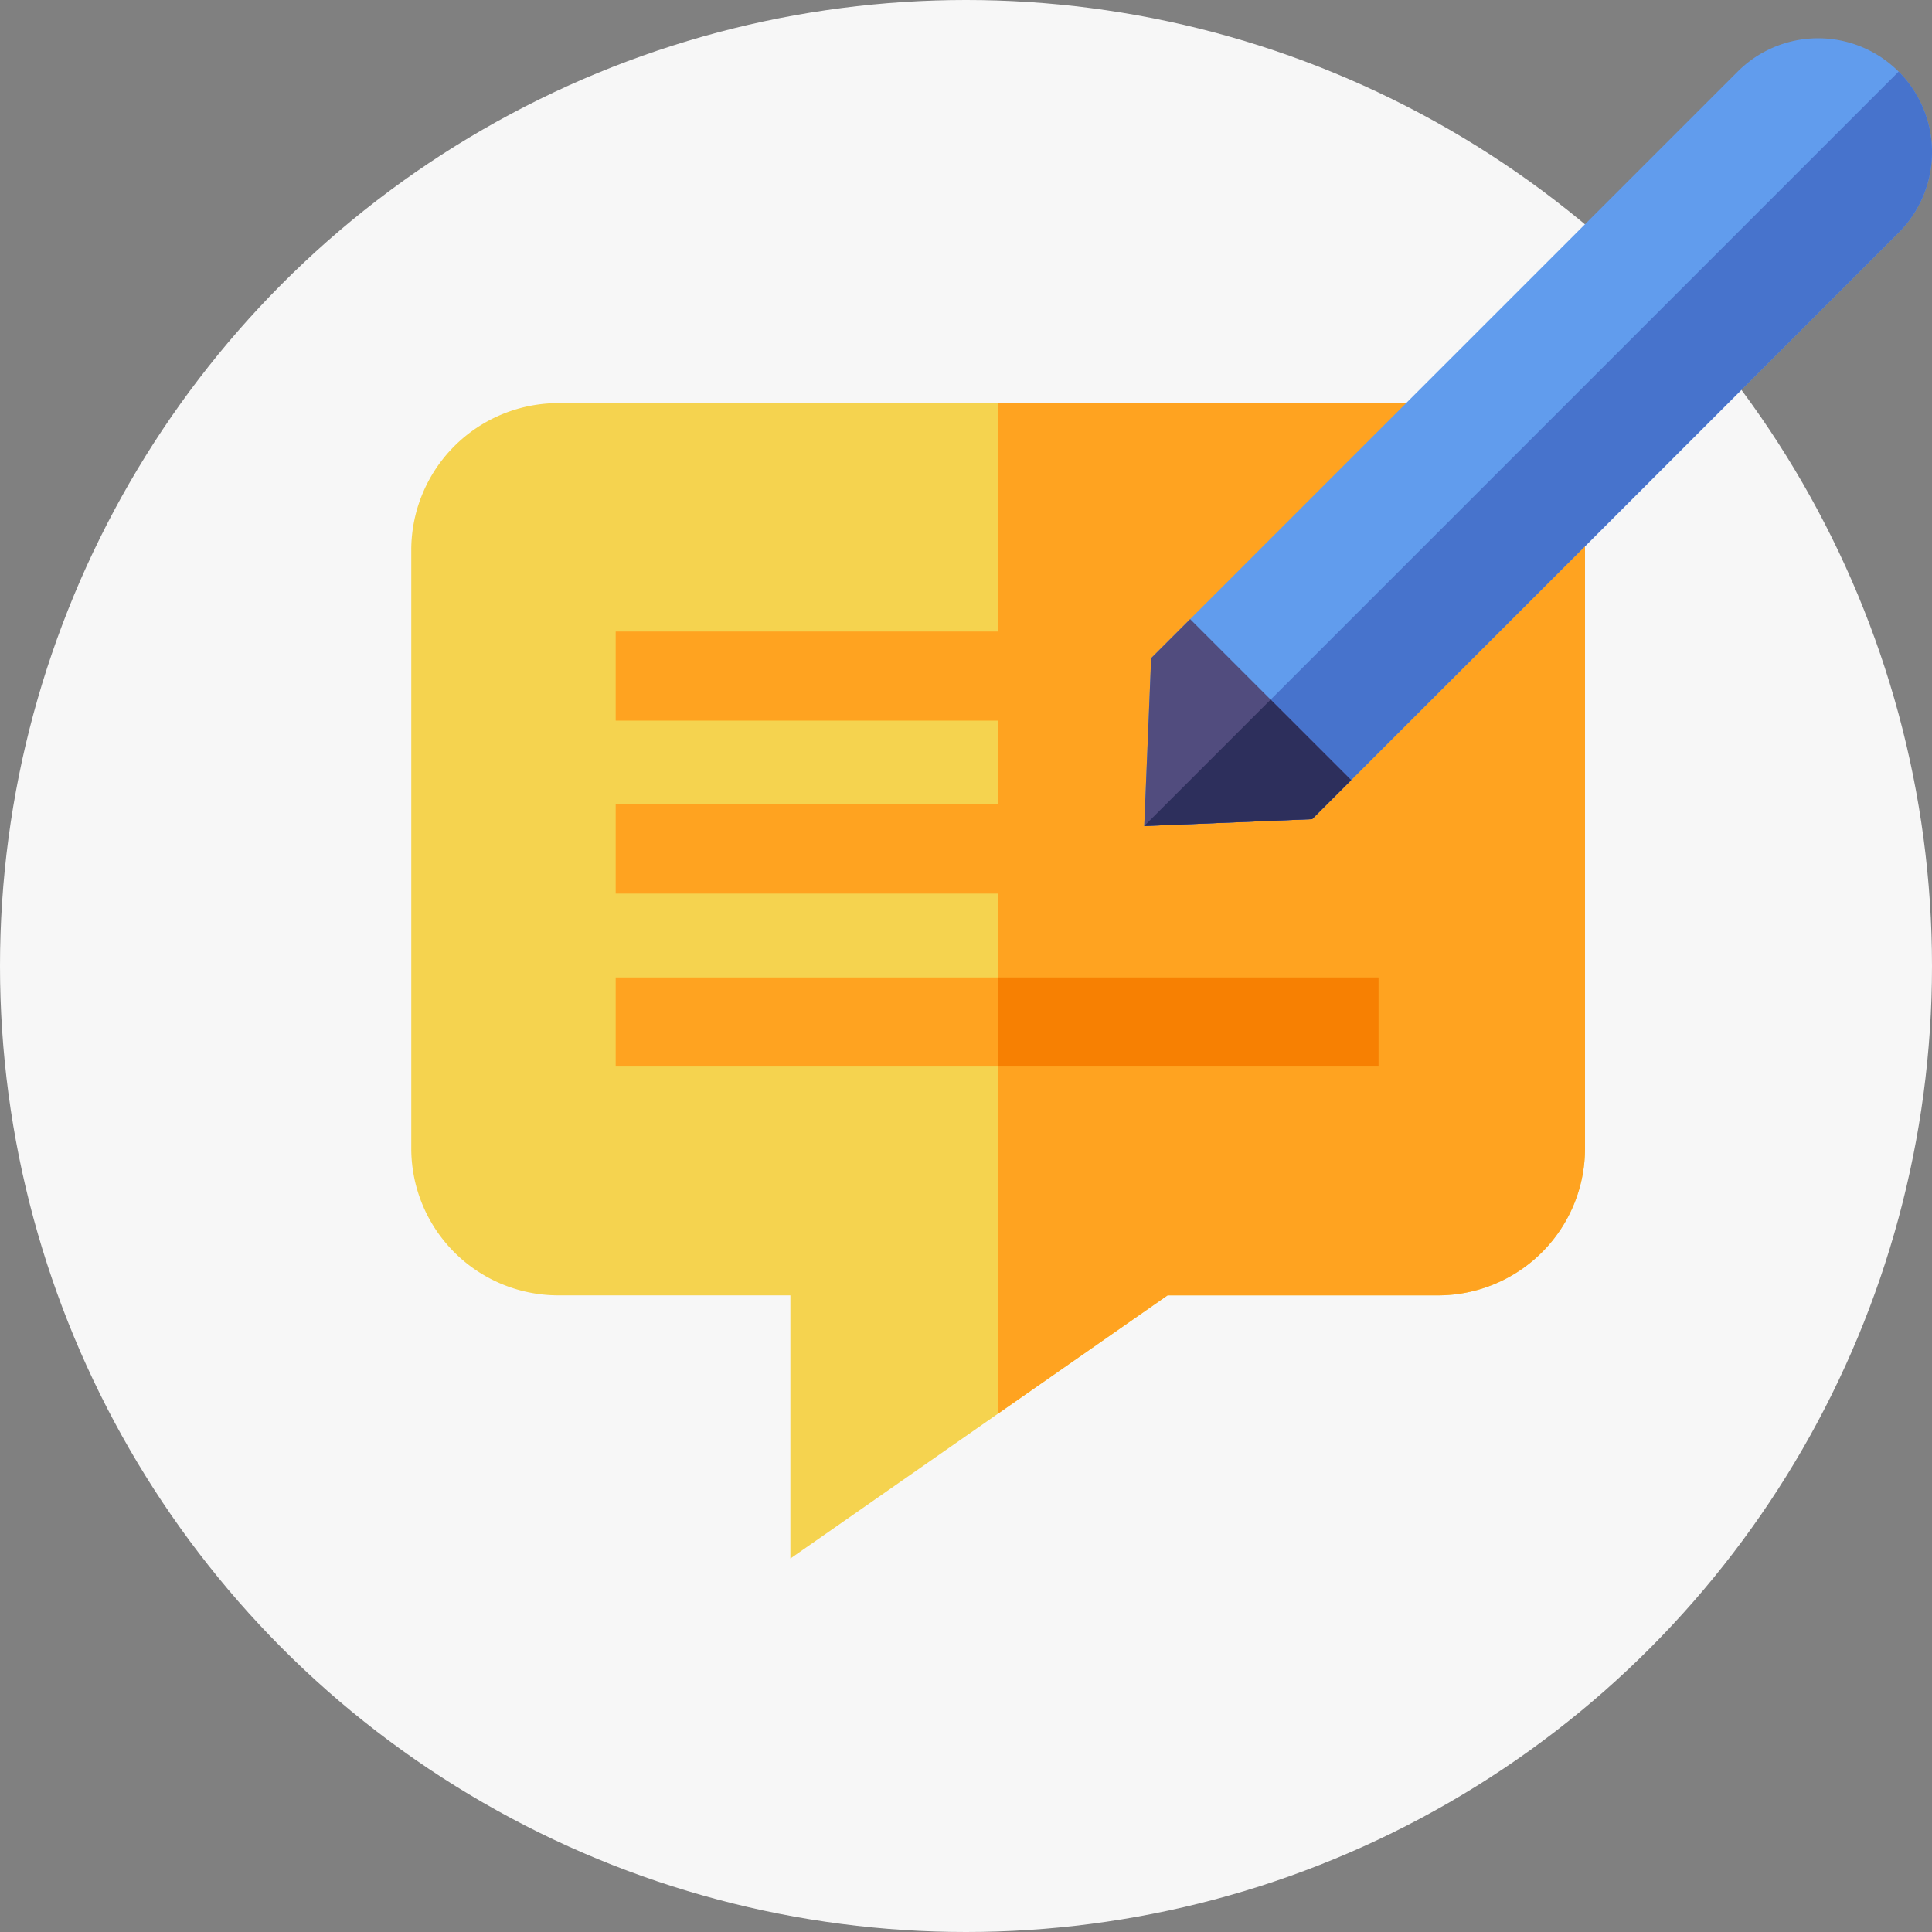
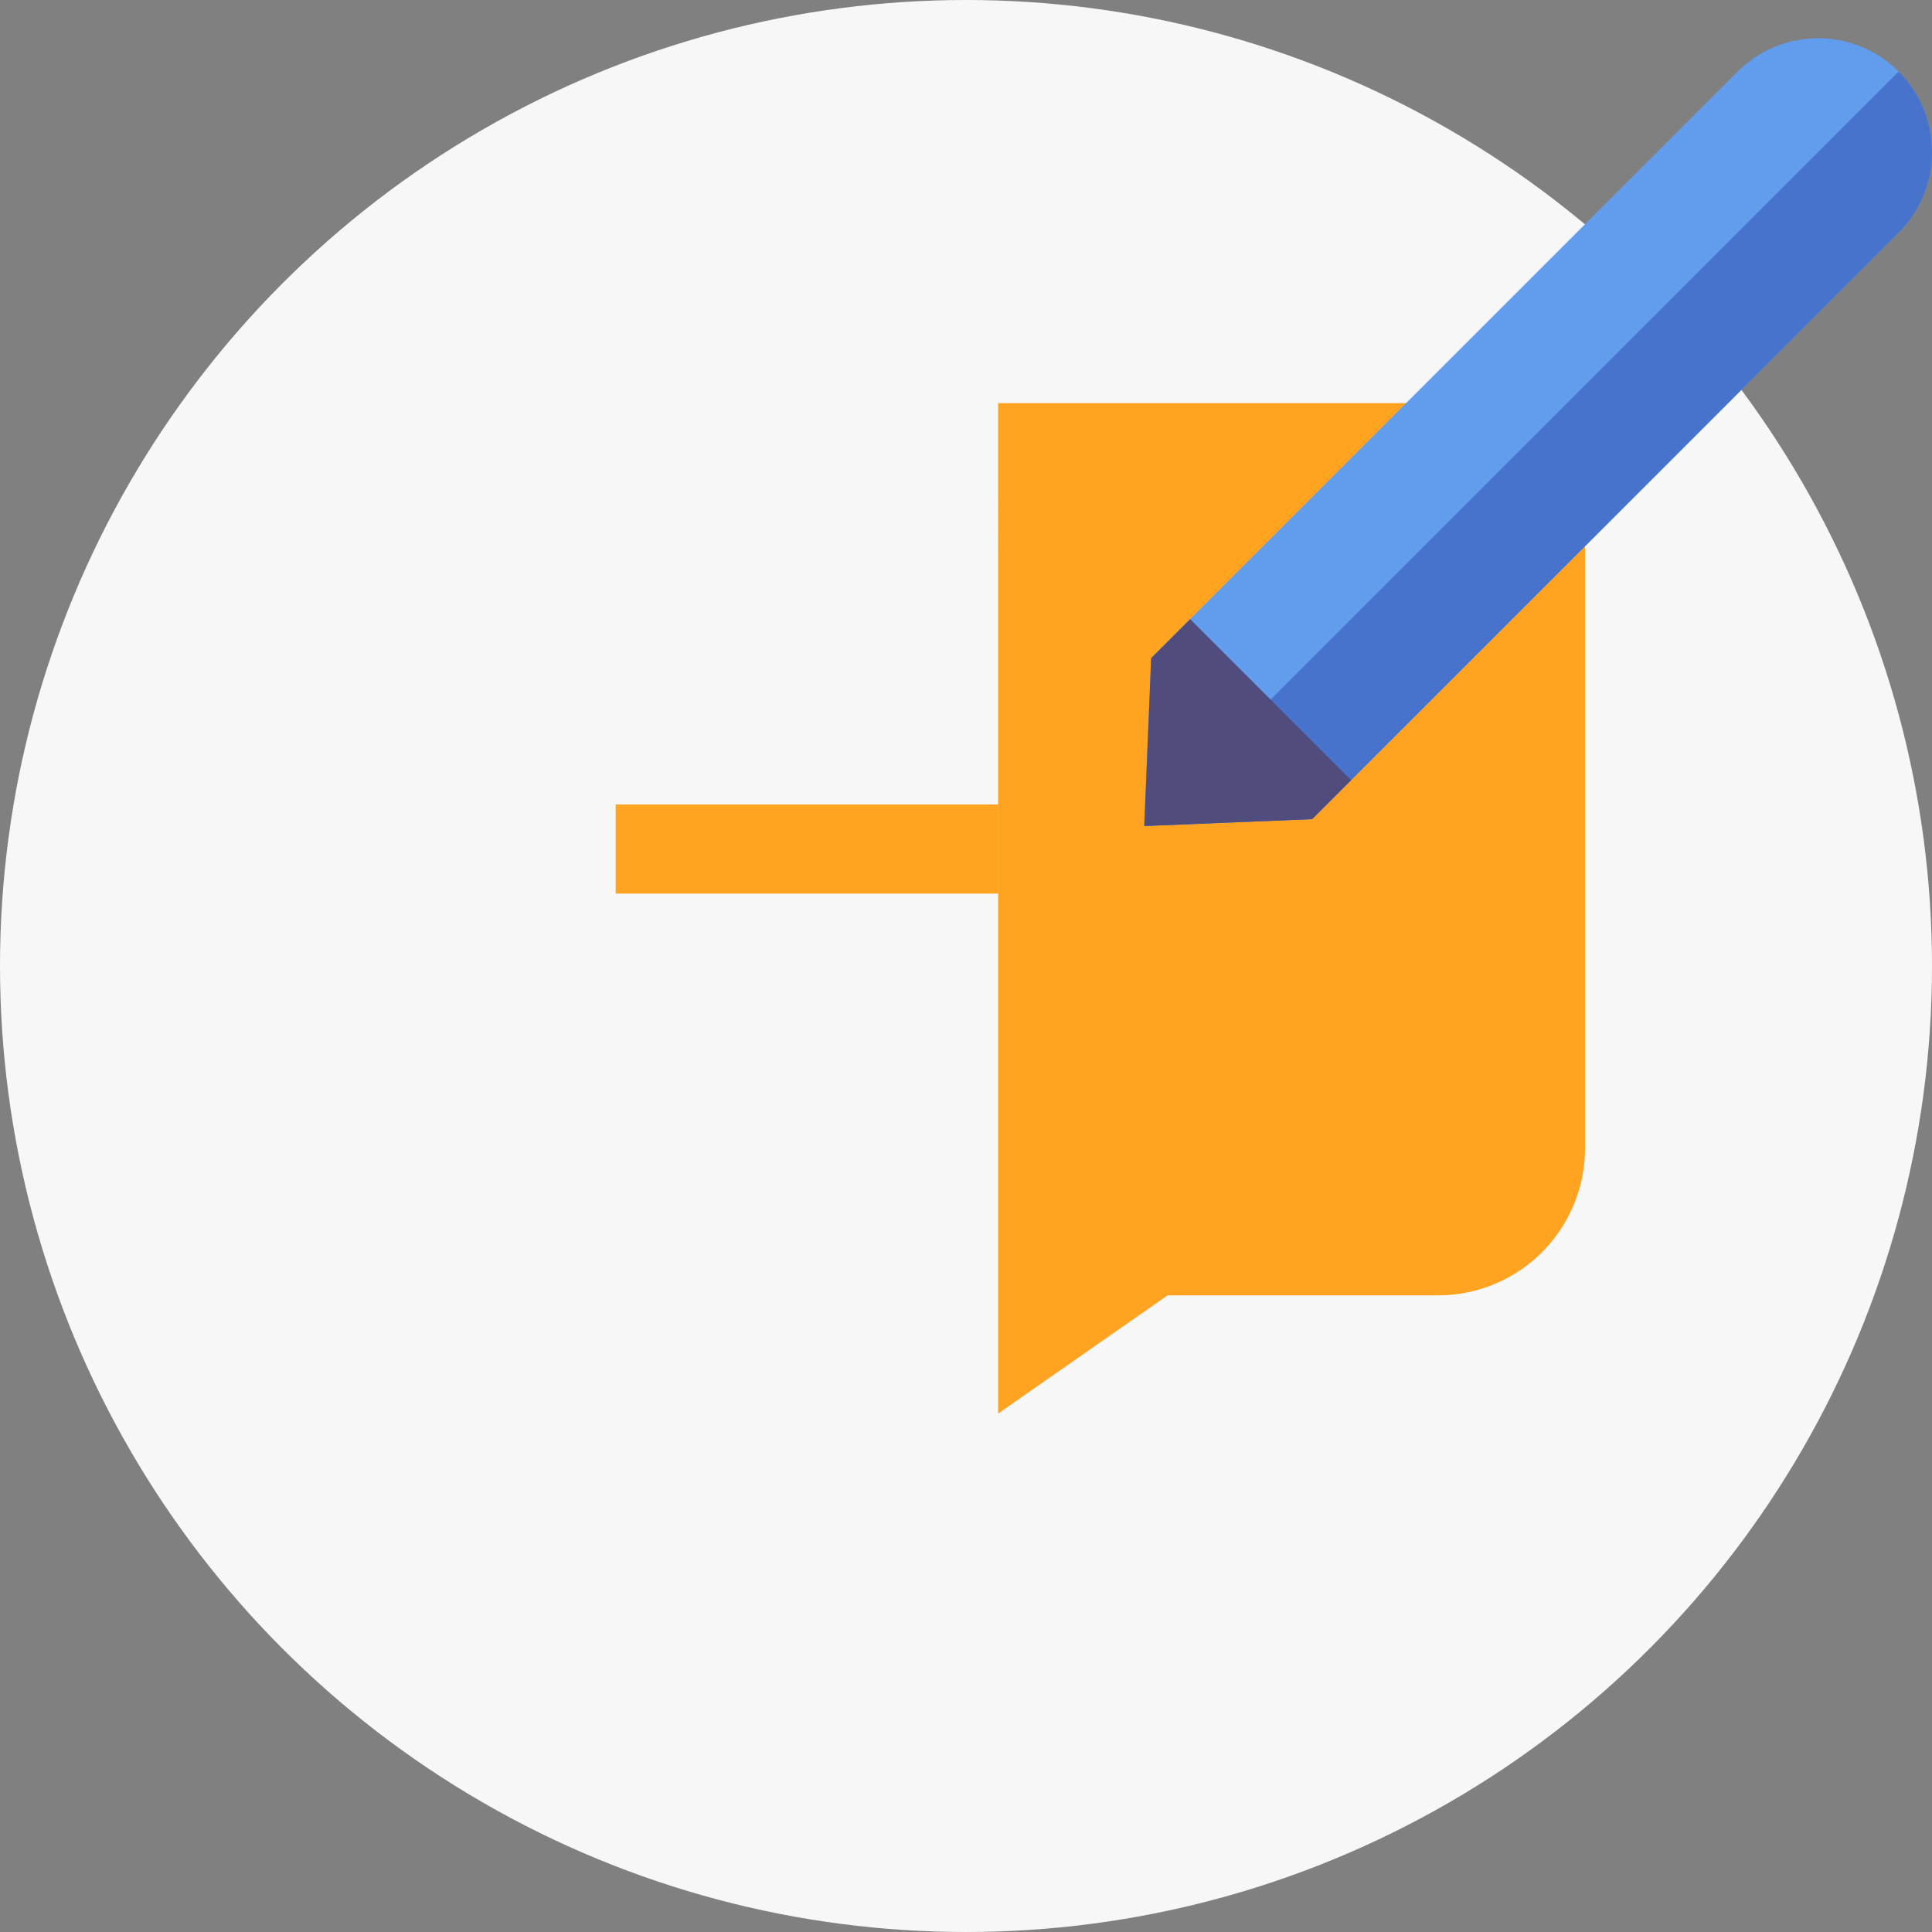
<svg xmlns="http://www.w3.org/2000/svg" width="202" height="202" viewBox="0 0 202 202">
  <rect x="0" y="0" width="202" height="202" fill="#808080" stroke="none" />
  <g id="Group_135462" data-name="Group 135462" transform="translate(-139 -1310)">
    <g id="Group_135385" data-name="Group 135385" transform="translate(8 659)">
      <circle id="Ellipse_15500" data-name="Ellipse 15500" cx="101" cy="101" r="101" transform="translate(131 651)" fill="#f7f7f7" />
    </g>
    <g id="corrections" transform="translate(182 1313.92)">
      <g id="Group_135461" data-name="Group 135461" transform="translate(0 0.08)">
-         <path id="Path_505710" data-name="Path 505710" d="M122.72,138.279V200.86a15.371,15.371,0,0,1-15.353,15.353H79.08l-17.72,12.36L39.638,243.727V216.213H15.353A15.371,15.371,0,0,1,0,200.86V138.279a15.369,15.369,0,0,1,15.353-15.353h92.014a15.369,15.369,0,0,1,15.353,15.353Z" transform="translate(0 -84.777)" fill="#f5d34f" />
        <path id="Path_505711" data-name="Path 505711" d="M258.95,138.279V200.86A15.371,15.371,0,0,1,243.6,216.213H215.31l-17.72,12.36V122.926H243.6A15.369,15.369,0,0,1,258.95,138.279Z" transform="translate(-136.23 -84.777)" fill="#ffa320" />
        <path id="Path_505712" data-name="Path 505712" d="M325.655,20.4,264.333,81.723l-17.556.722.722-17.556L308.821,3.567A11.9,11.9,0,1,1,325.655,20.4Z" transform="translate(-170.142 -0.08)" fill="#619ced" />
        <g id="Group_135460" data-name="Group 135460" transform="translate(21.372 62.03)">
-           <path id="Path_505713" data-name="Path 505713" d="M68.82,199.826h39.989v9.316H68.82Z" transform="translate(-68.82 -199.826)" fill="#ffa320" />
          <path id="Path_505714" data-name="Path 505714" d="M68.82,258.056h39.989v9.316H68.82Z" transform="translate(-68.82 -239.973)" fill="#ffa320" />
-           <path id="Path_505715" data-name="Path 505715" d="M68.82,316.286h79.763V325.6H68.82Z" transform="translate(-68.82 -280.12)" fill="#ffa320" />
        </g>
        <path id="Path_505716" data-name="Path 505716" d="M325.655,28.138,264.333,89.461l-17.556.722,78.88-78.88a11.906,11.906,0,0,1,0,16.835Z" transform="translate(-170.142 -7.818)" fill="#4773cc" />
        <path id="Path_505717" data-name="Path 505717" d="M268.411,212.479l-4.078,4.078-17.556.723.722-17.556,4.078-4.078Z" transform="translate(-170.142 -134.914)" fill="#514c7e" />
-         <path id="Path_505718" data-name="Path 505718" d="M268.411,231.166l-4.078,4.078-17.556.723,13.217-13.217Z" transform="translate(-170.142 -153.601)" fill="#2d2f5c" />
-         <path id="Path_505719" data-name="Path 505719" d="M197.59,316.286h39.774V325.6H197.59Z" transform="translate(-136.23 -218.09)" fill="#f78002" />
      </g>
    </g>
  </g>
</svg>